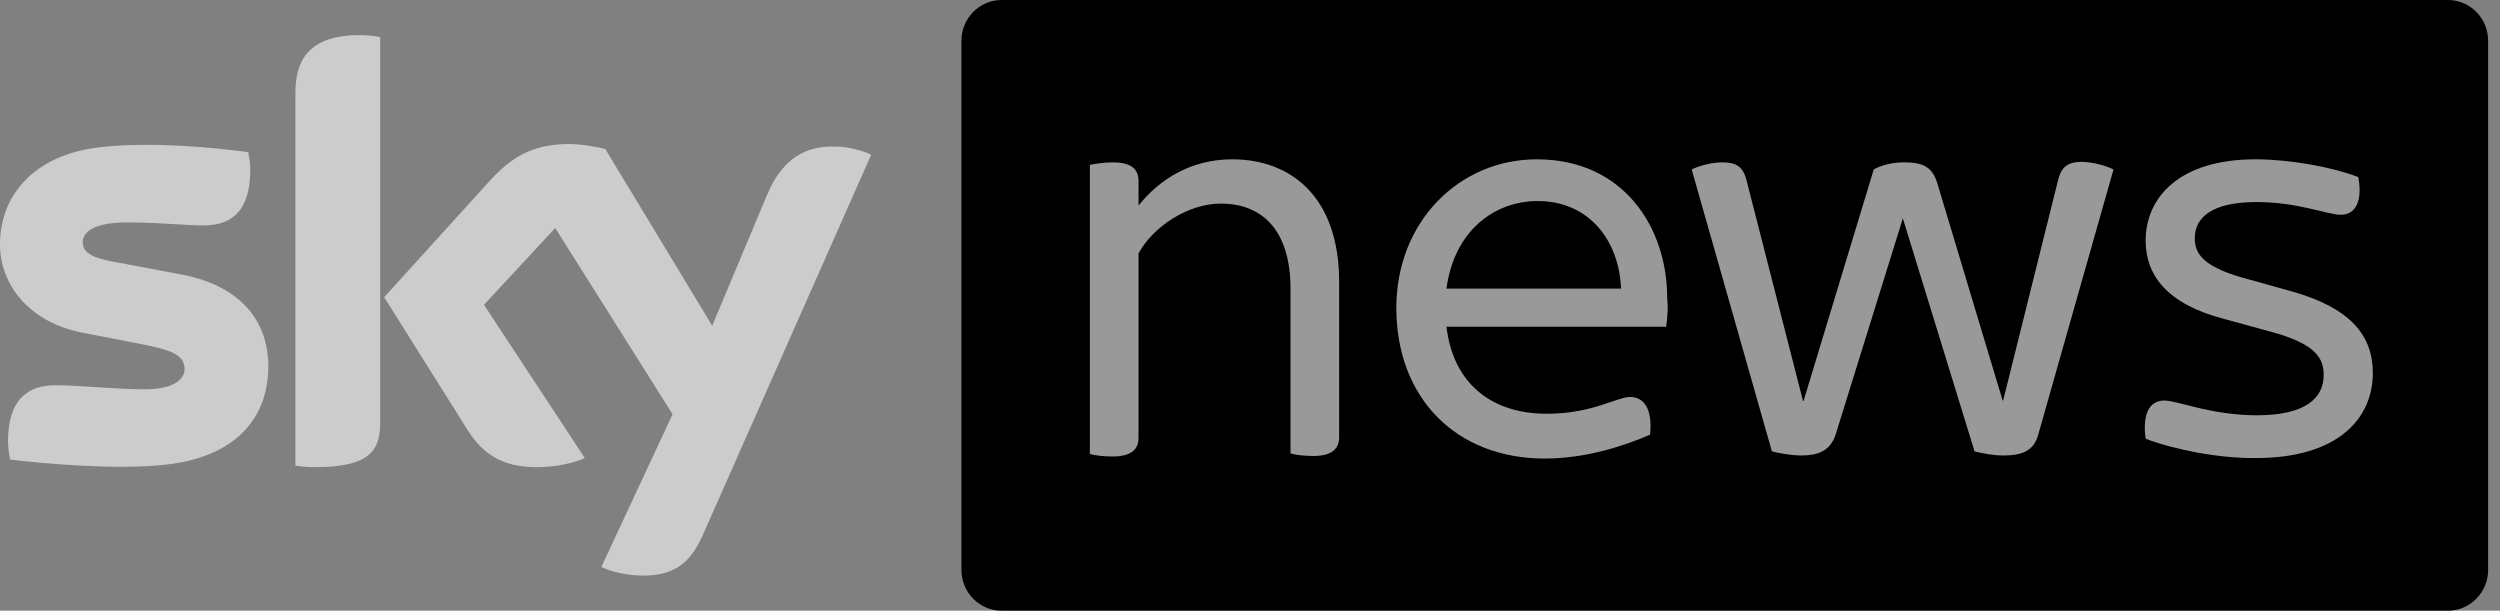
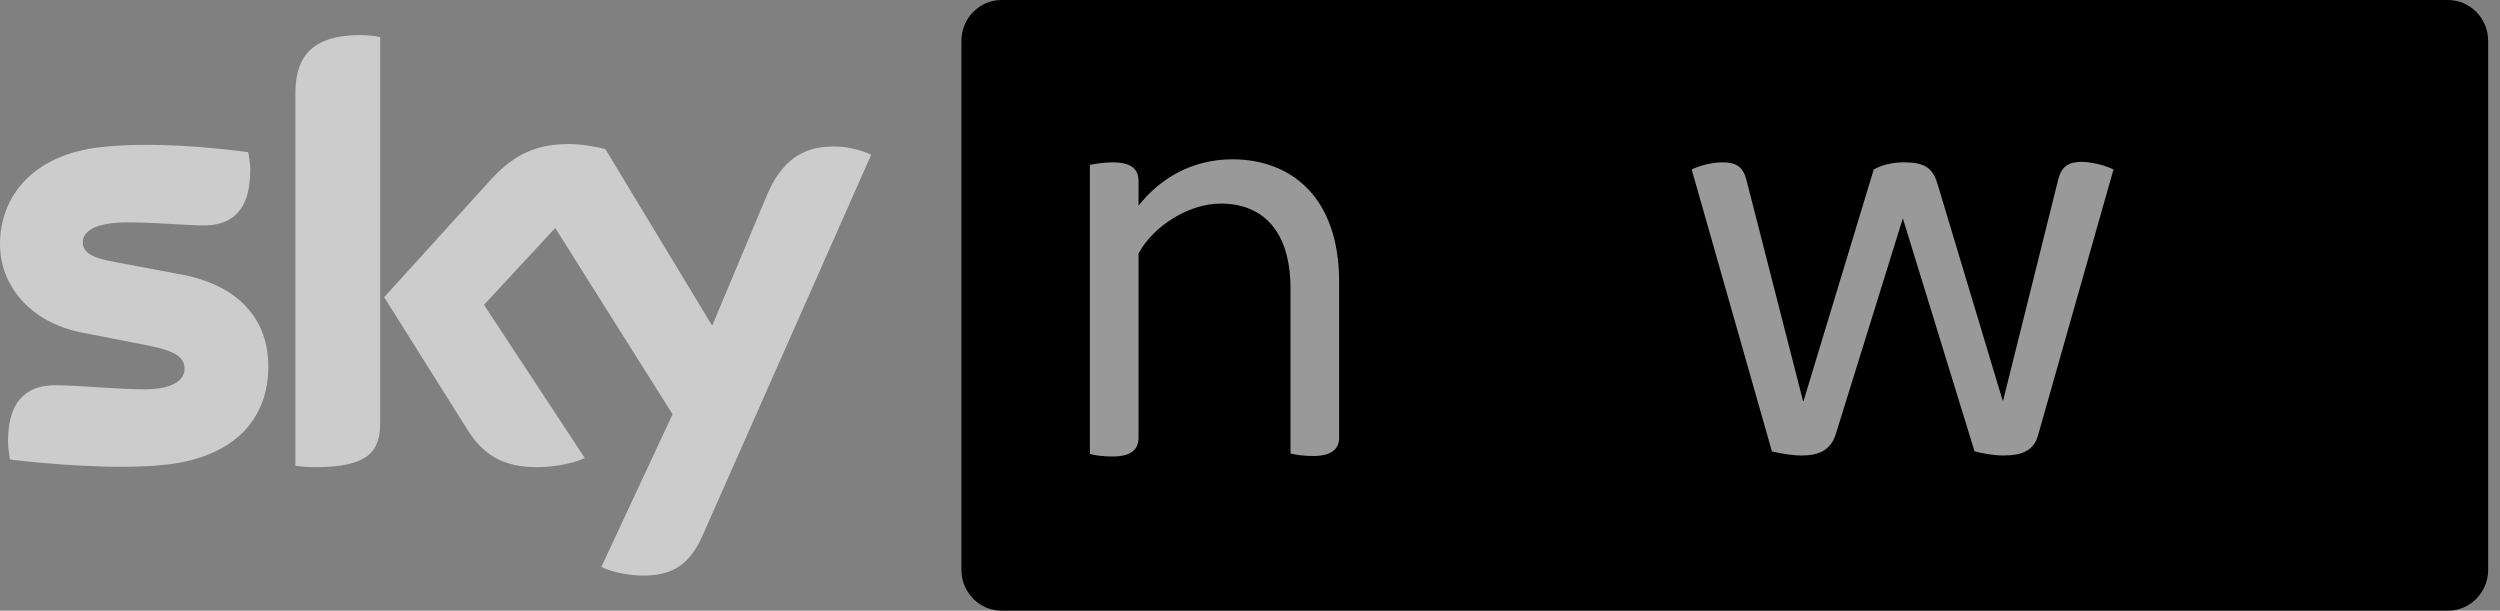
<svg xmlns="http://www.w3.org/2000/svg" fill="none" viewBox="0 0 131 32" height="32" width="131">
  <rect x="0" y="0" width="131" height="32" fill="#808080" stroke="none" />
  <g clip-path="url(#clip0_1418_392)">
    <path fill="black" d="M128.275 0H52.481C51.325 0 50.379 0.96 50.379 2.133V29.867C50.379 31.04 51.325 32 52.481 32H128.275C129.431 32 130.378 31.04 130.378 29.867V2.133C130.378 0.96 129.431 0 128.275 0Z" />
    <path fill="white" d="M19.921 22.16C19.921 23.627 19.343 24.48 16.504 24.48C16.137 24.48 15.795 24.453 15.479 24.4V4.88C15.479 3.387 15.979 1.84 18.843 1.84C19.211 1.84 19.579 1.867 19.921 1.947V22.16ZM31.511 29.707C31.879 29.893 32.641 30.133 33.613 30.16C35.269 30.187 36.163 29.547 36.819 28.053L45.65 8.107C45.282 7.92 44.467 7.68 43.81 7.68C42.68 7.653 41.156 7.893 40.183 10.24L37.319 17.067L31.721 7.813C31.353 7.707 30.459 7.547 29.829 7.547C27.831 7.547 26.728 8.293 25.598 9.547L20.131 15.573L24.52 22.56C25.335 23.84 26.386 24.48 28.12 24.48C29.251 24.48 30.197 24.213 30.643 24L25.361 15.973L29.093 11.947L35.243 21.707L31.511 29.707ZM8.699 24.347C12.299 23.947 14.06 21.947 14.06 19.2C14.06 16.827 12.615 14.907 9.303 14.347L6.045 13.733C4.993 13.547 4.336 13.307 4.336 12.693C4.336 12.107 5.02 11.653 6.675 11.653C7.624 11.653 8.495 11.706 9.239 11.751C9.793 11.784 10.277 11.813 10.67 11.813C11.879 11.813 13.114 11.307 13.114 8.906C13.114 8.586 13.062 8.267 13.009 7.973C11.222 7.733 7.963 7.413 5.309 7.707C1.787 8.08 0 10.24 0 12.8C0 14.907 1.524 16.907 4.363 17.44L7.779 18.107C9.041 18.373 9.671 18.64 9.671 19.333C9.671 19.84 9.172 20.4 7.569 20.4C6.801 20.4 5.897 20.342 5.032 20.286C4.24 20.235 3.481 20.187 2.891 20.187C1.682 20.187 0.42 20.72 0.42 23.12C0.42 23.413 0.473 23.787 0.526 24.08C2.313 24.293 6.097 24.64 8.699 24.347Z" clip-rule="evenodd" fill-rule="evenodd" opacity="0.6" />
    <g opacity="0.6">
      <path fill="white" d="M70.171 14.774V22.908C70.171 23.494 69.829 23.894 68.804 23.894C68.384 23.894 67.885 23.841 67.622 23.761V15.121C67.622 12.108 66.176 10.668 63.969 10.668C62.261 10.668 60.421 11.868 59.659 13.281V22.934C59.659 23.521 59.317 23.921 58.292 23.921C57.872 23.921 57.372 23.868 57.109 23.788V8.641C57.346 8.588 57.845 8.508 58.292 8.508C59.317 8.508 59.659 8.881 59.659 9.494V10.774C60.736 9.414 62.392 8.348 64.573 8.348C67.622 8.348 70.171 10.294 70.171 14.774Z" />
-       <path fill="white" d="M75.796 17.121H87.307C87.386 16.588 87.412 16.054 87.36 15.601C87.36 11.948 85.1 8.348 80.527 8.348C76.479 8.348 73.168 11.601 73.168 16.134C73.168 20.854 76.296 24.028 80.947 24.028C83.102 24.028 85.126 23.361 86.466 22.774C86.598 21.388 86.124 20.801 85.415 20.801C85.2 20.801 84.986 20.872 84.557 21.014C84.46 21.046 84.353 21.082 84.232 21.121C83.312 21.441 82.314 21.681 81.052 21.681C78.109 21.681 76.138 20.054 75.796 17.121ZM84.942 15.121H75.796C76.19 12.134 78.266 10.534 80.579 10.534C83.207 10.534 84.837 12.534 84.942 15.121Z" clip-rule="evenodd" fill-rule="evenodd" />
      <path fill="white" d="M110.747 8.88L106.804 22.774C106.568 23.654 105.911 23.867 104.965 23.867C104.439 23.867 103.914 23.76 103.467 23.654L99.709 11.44L96.187 22.774C95.898 23.654 95.215 23.867 94.4 23.867C93.874 23.867 93.296 23.76 92.849 23.654L88.644 8.88C89.012 8.694 89.696 8.507 90.248 8.507C90.957 8.507 91.325 8.72 91.509 9.414L94.479 21.014H94.505L98.184 8.88C98.605 8.64 99.183 8.507 99.761 8.507C100.734 8.507 101.259 8.72 101.522 9.627L104.938 20.987H104.965L107.856 9.387C108.04 8.694 108.408 8.48 109.117 8.48C109.748 8.507 110.379 8.694 110.747 8.88Z" />
-       <path fill="white" d="M112.432 22.988C112.248 21.681 112.642 20.988 113.404 20.988C114.114 20.988 115.848 21.761 118.266 21.761C120.815 21.761 121.761 20.854 121.761 19.654C121.761 18.801 121.393 18.054 119.107 17.414L116.479 16.694C113.562 15.921 112.432 14.428 112.432 12.614C112.432 10.348 114.192 8.348 118.187 8.348C119.974 8.348 122.208 8.748 123.575 9.281C123.811 10.561 123.417 11.254 122.655 11.254C121.971 11.254 120.421 10.588 118.24 10.588C115.874 10.588 115.007 11.414 115.007 12.481C115.007 13.228 115.349 13.921 117.451 14.534L120.132 15.281C123.128 16.134 124.337 17.548 124.337 19.548C124.337 21.894 122.55 24.001 118.213 24.001C116.269 24.028 113.877 23.548 112.432 22.988Z" />
    </g>
  </g>
  <defs>
    <clipPath id="clip0_1418_392">
      <rect fill="white" height="32" width="131" />
    </clipPath>
  </defs>
</svg>